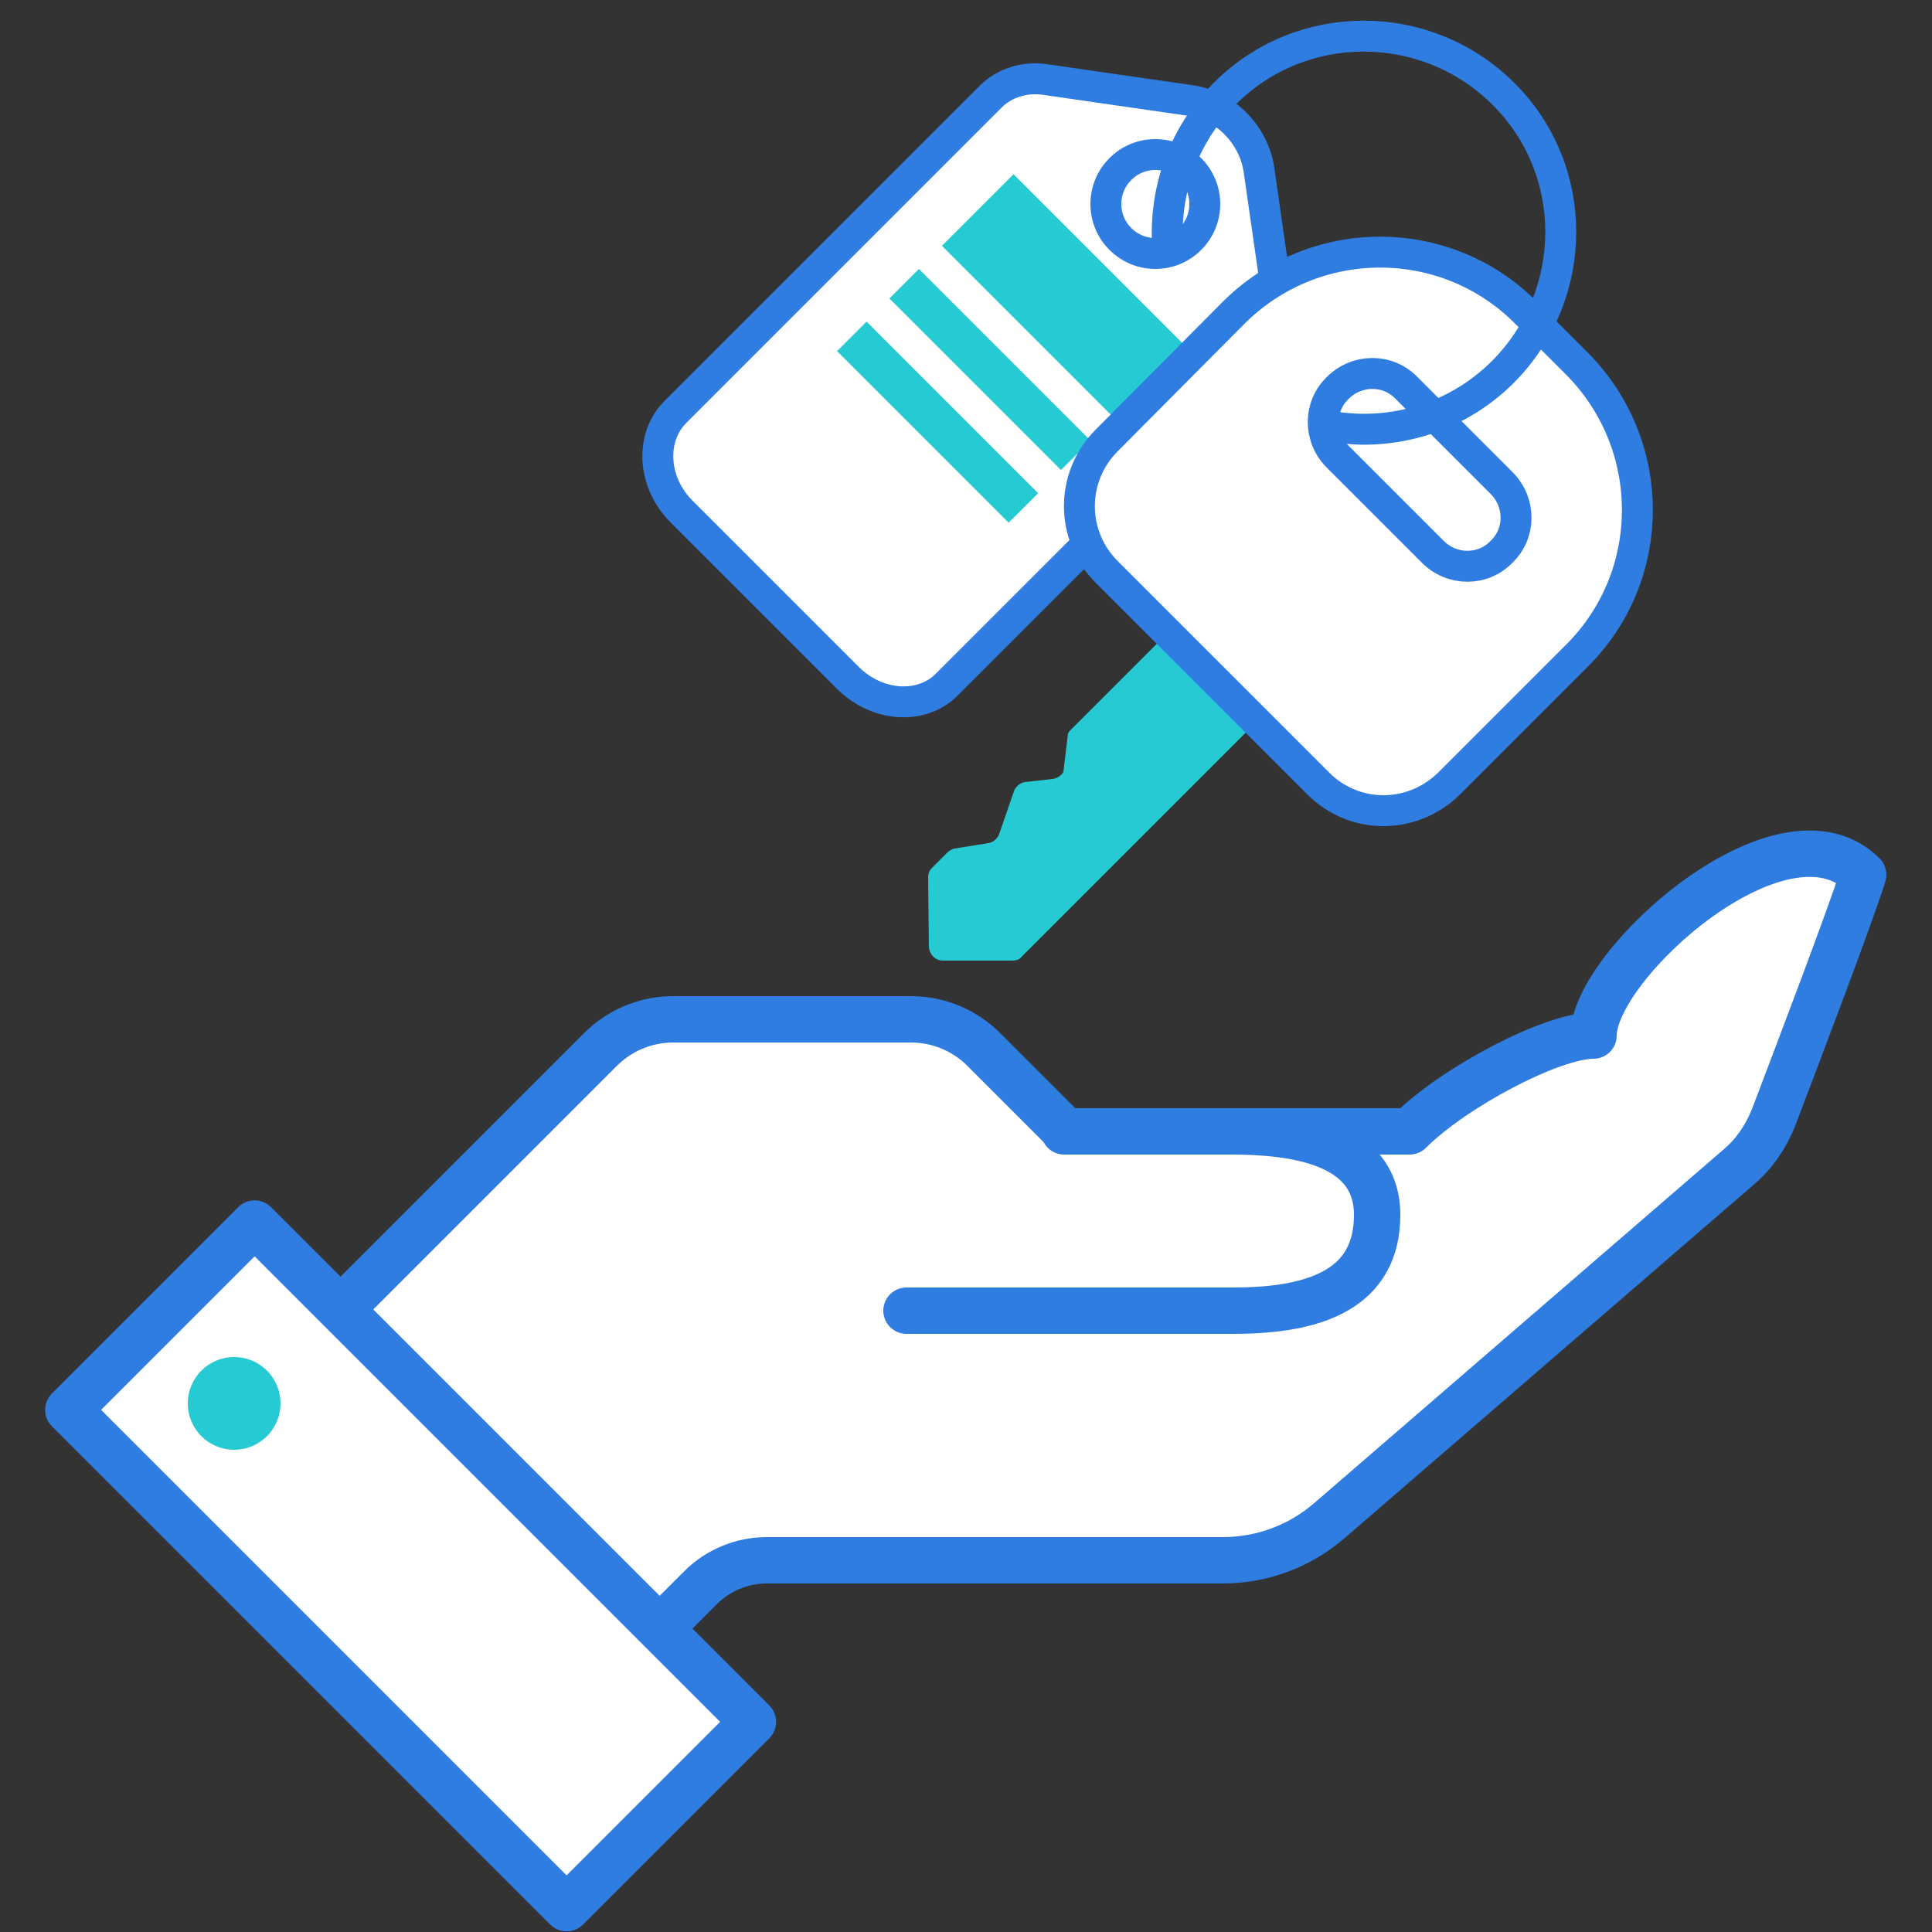
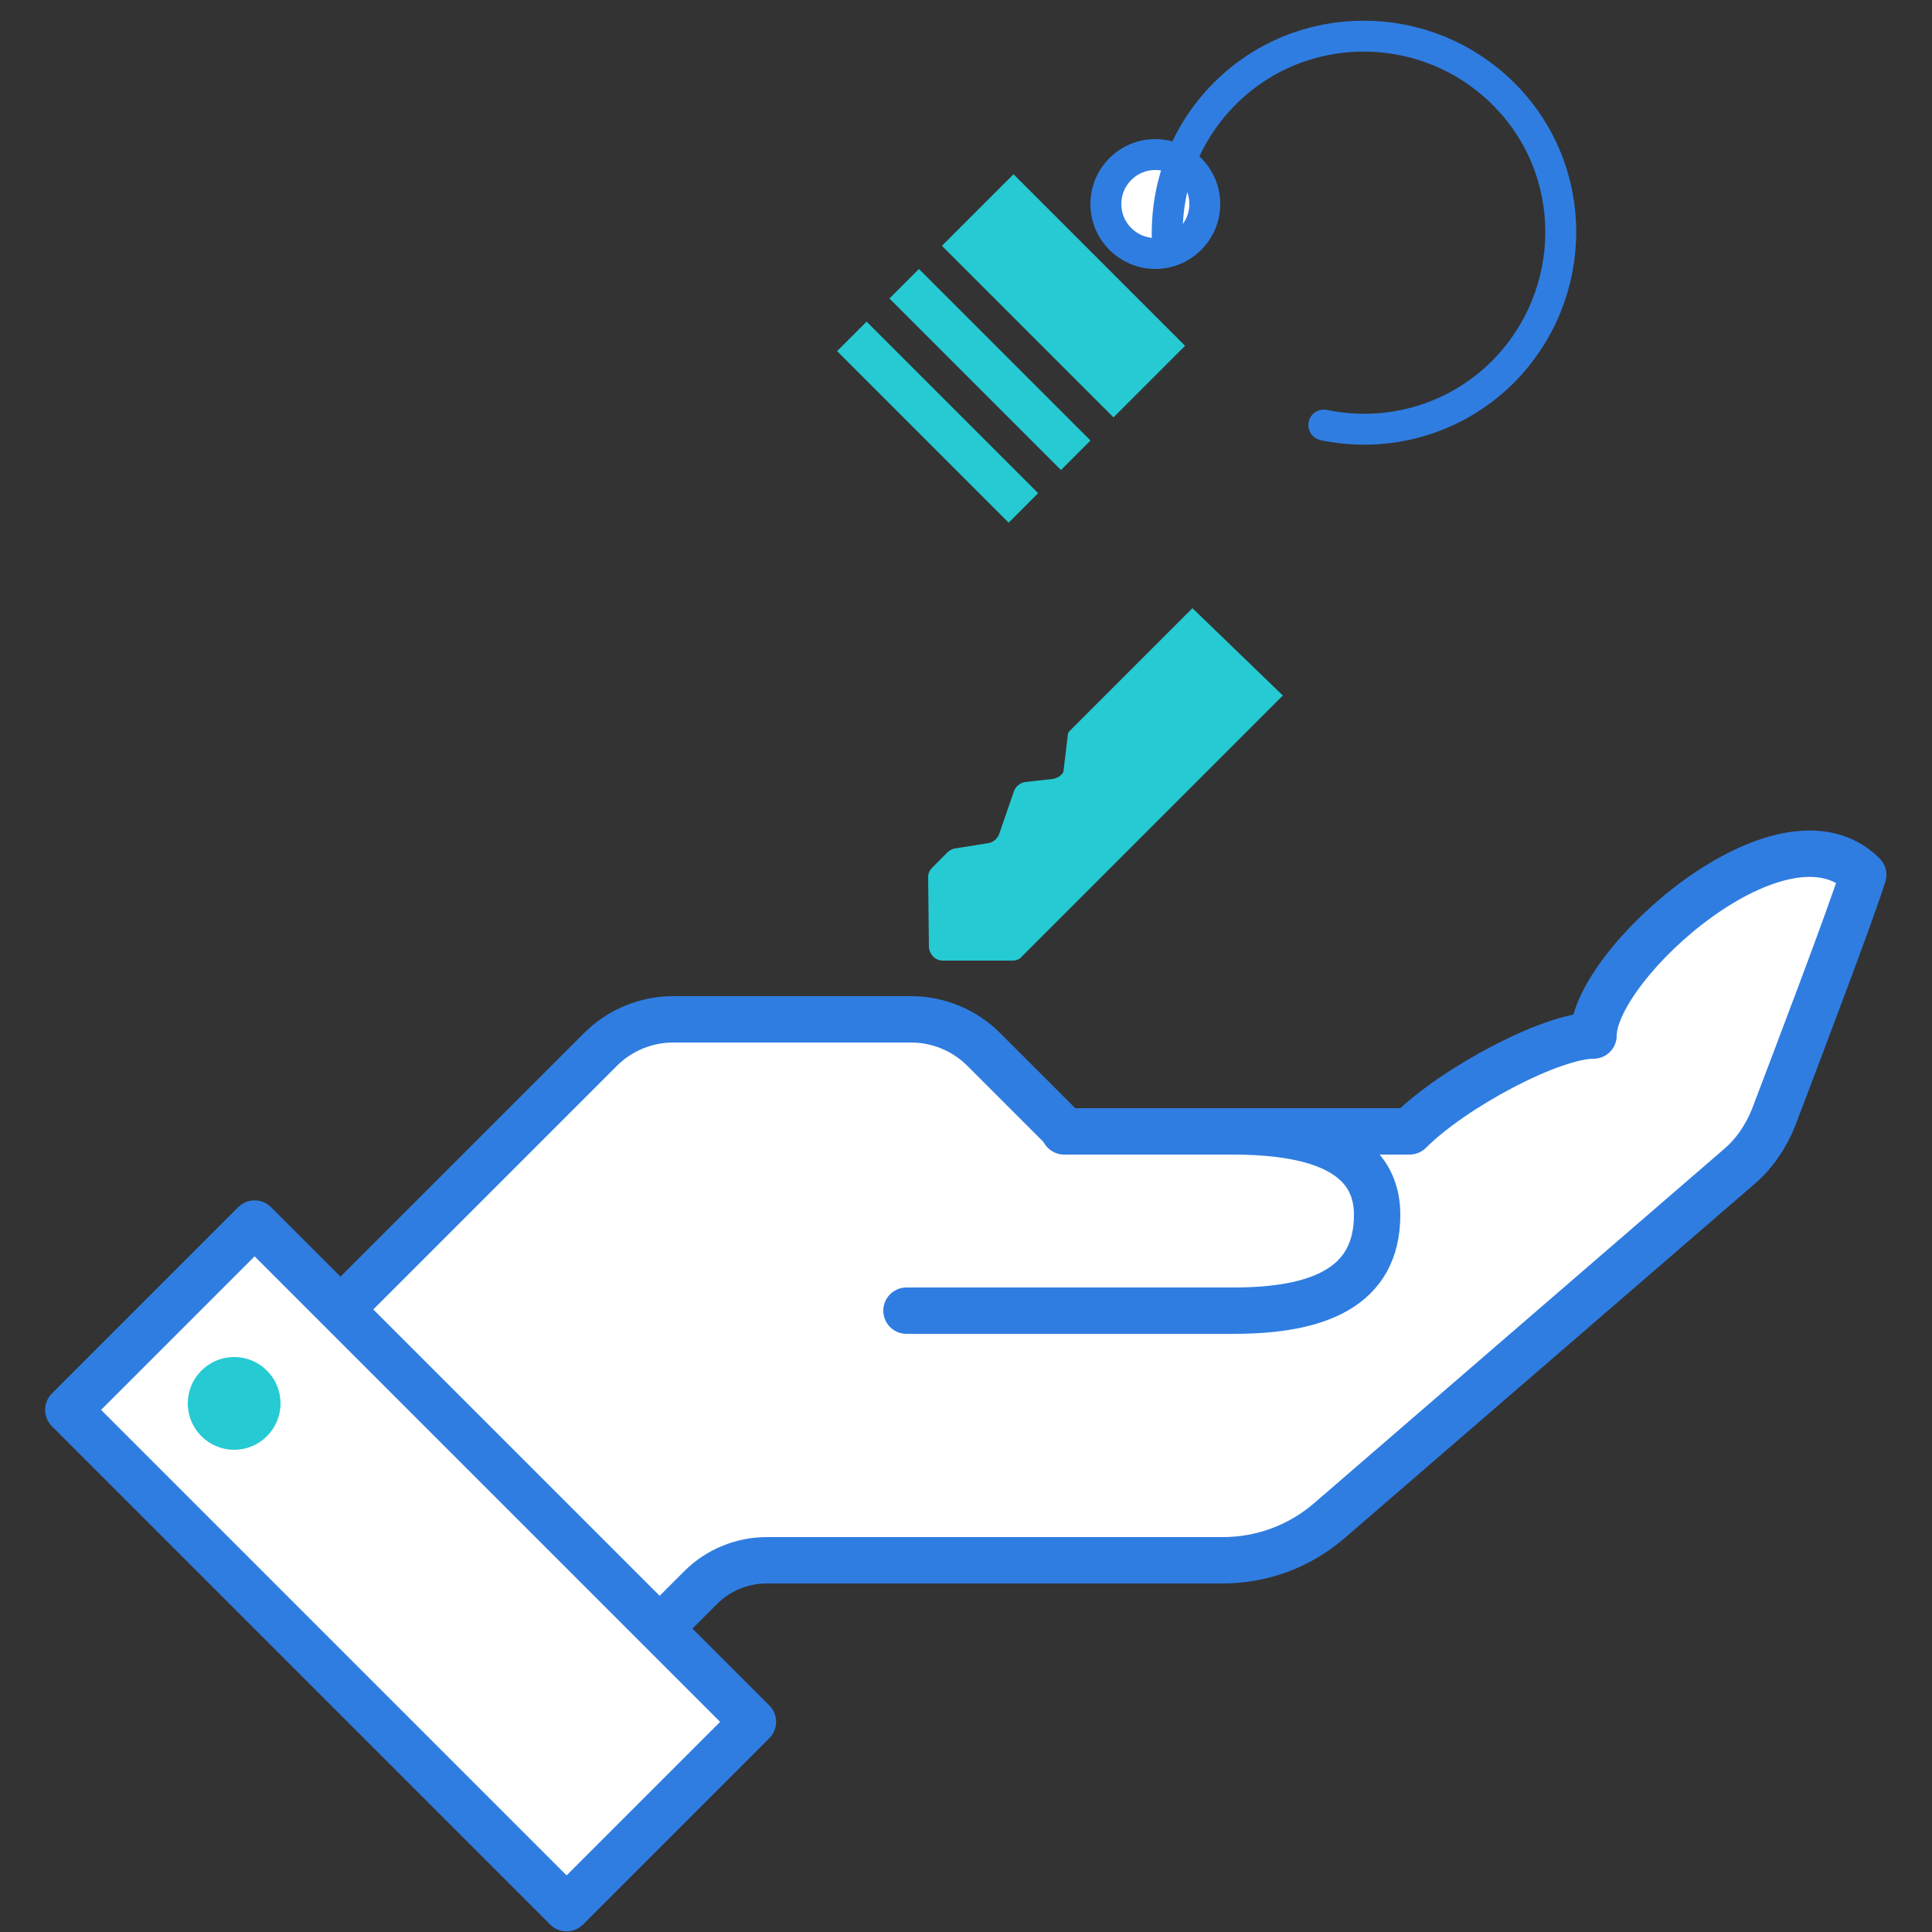
<svg xmlns="http://www.w3.org/2000/svg" version="1.1" id="Layer_1" x="0px" y="0px" viewBox="0 0 250 250" style="enable-background:new 0 0 250 250;" xml:space="preserve">
  <rect x="0" y="0" width="250" height="250" fill="#333333" stroke="none" />
  <style type="text/css">
	.st0{fill:#26CAD3;}
	.st1{fill:#FFFFFF;stroke:#2F7DE1;stroke-width:4;stroke-linecap:round;stroke-linejoin:round;stroke-miterlimit:10;}
	.st2{fill:none;stroke:#2F7DE1;stroke-width:4;stroke-linecap:round;stroke-linejoin:round;stroke-miterlimit:10;}
	.st3{fill:#FFFFFF;stroke:#2F7DE1;stroke-width:6;stroke-linecap:round;stroke-linejoin:round;stroke-miterlimit:10;}
	.st4{fill:#FFFFFF;stroke:#2F7DE1;stroke-width:6;stroke-linecap:round;stroke-linejoin:round;stroke-miterlimit:10;}
</style>
  <g>
    <g>
      <path class="st0" d="M131,124.3l-9,0c-1,0-1.7-0.8-1.8-1.7l-0.1-9.1c0-0.5,0.2-0.9,0.5-1.2l2-2c0.3-0.3,0.6-0.4,0.9-0.5l4.4-0.7    c0.6-0.1,1.2-0.6,1.4-1.2l1.9-5.5c0.2-0.6,0.8-1.1,1.4-1.2l3.6-0.4c0.6-0.1,1.1-0.4,1.4-0.9l0.6-5c0.1-0.2,0.2-0.3,0.3-0.4    l15.8-15.8L166,90l-33.8,33.8C131.9,124.2,131.4,124.3,131,124.3z" />
-       <path class="st1" d="M109.7,87.7L88.2,66.2c-3.8-3.8-4.1-9.6-0.8-12.9l40.8-40.8c1.8-1.8,4.4-2.6,7.1-2.2L154,13    c4.5,0.6,8.2,4.4,8.9,8.9l2.7,18.8c0.4,2.7-0.4,5.3-2.2,7l-40.8,40.8C119.3,91.9,113.5,91.5,109.7,87.7z" />
      <rect x="131.1" y="22.6" transform="matrix(0.707 -0.707 0.707 0.707 13.22 108.519)" class="st0" width="13.1" height="31.4" />
      <rect x="125.4" y="32.1" transform="matrix(0.707 -0.707 0.707 0.707 3.738 104.586)" class="st0" width="5.4" height="31.4" />
      <rect x="118.6" y="38.9" transform="matrix(0.707 -0.707 0.707 0.707 -3.034 101.783)" class="st0" width="5.4" height="31.4" />
-       <path class="st1" d="M170.5,101.3L143.2,74c-4.7-4.7-4.7-12.3,0-17l16.4-16.5c10.5-10.5,27.5-10.5,37.9,0L204,47    c10.5,10.5,10.5,27.5,0,37.9l-16.4,16.4C182.8,106.1,175.2,106.1,170.5,101.3z" />
-       <path class="st1" d="M185.4,71.4l-12.3-12.3c-2.5-2.5-2.5-6.5,0-8.9l0,0c2.5-2.5,6.5-2.5,8.9,0l12.3,12.3c2.5,2.5,2.5,6.5,0,8.9    l0,0C191.9,73.9,187.9,73.9,185.4,71.4z" />
      <circle class="st1" cx="149.5" cy="26.4" r="6.4" />
      <path class="st2" d="M151.1,32c-0.5-7.1,1.9-14.4,7.4-19.9c9.9-9.9,26-9.9,36,0s9.9,26,0,36c-6.3,6.3-15.1,8.6-23.2,6.9" />
    </g>
    <g>
      <path class="st3" d="M182.4,146.4h-44.5l-10.6-10.6c-2.5-2.5-5.9-3.9-9.4-3.9H87.1c-3.5,0-6.9,1.4-9.4,3.9l-33.8,33.8l41.3,41.3    l5.5-5.5c2.2-2.2,5.3-3.5,8.5-3.5h59c5.1,0,10-1.8,13.9-5.2L225,151c2-1.7,3.5-3.9,4.5-6.4c3-7.9,9.9-26,11.6-31.4    c-10.4-10.4-34.9,11.6-34.9,20.8C200.8,134,188.1,140.7,182.4,146.4z" />
      <path class="st3" d="M117.3,169.6c0,0,30.1,0,42.3,0c10.8,0,18.6-2.9,18.6-12.4s-10.9-10.8-18.9-10.8c-5.5,0-17,0-21.6,0" />
      <rect x="36.1" y="157" transform="matrix(0.707 -0.707 0.707 0.707 -127.682 96.96)" class="st4" width="34.1" height="91.2" />
      <circle class="st0" cx="30.3" cy="181.6" r="6" />
    </g>
  </g>
</svg>